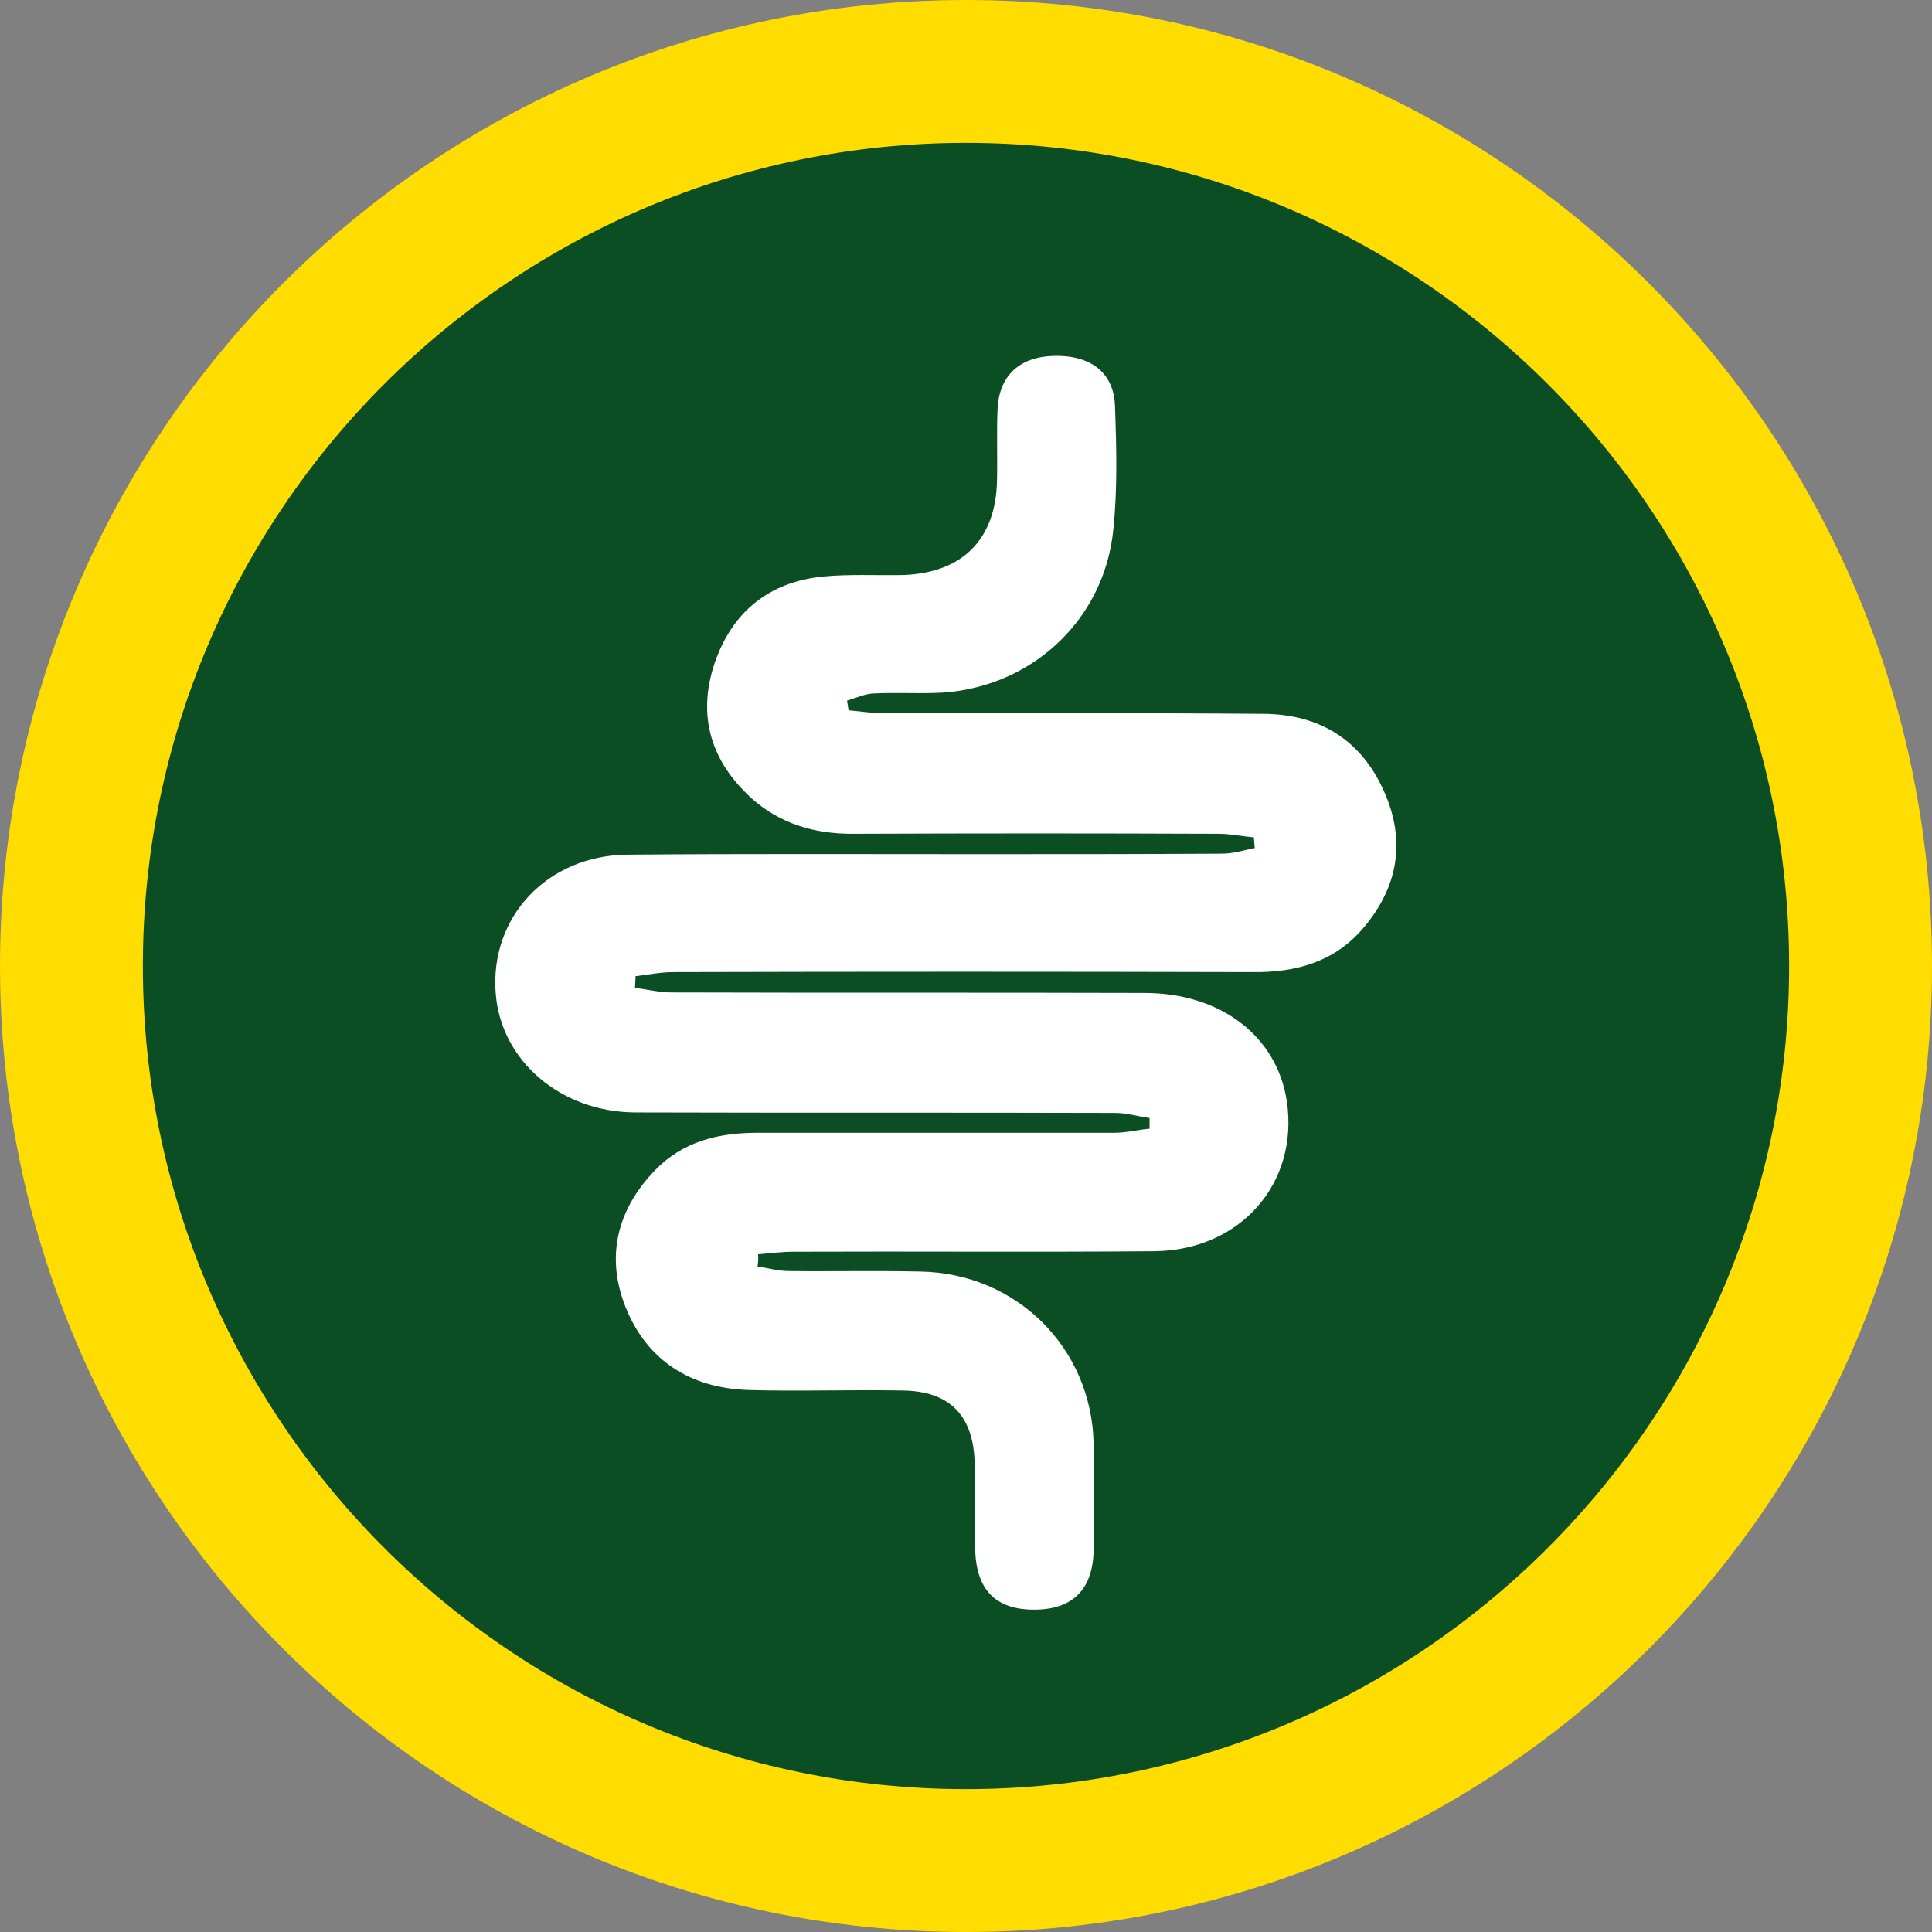
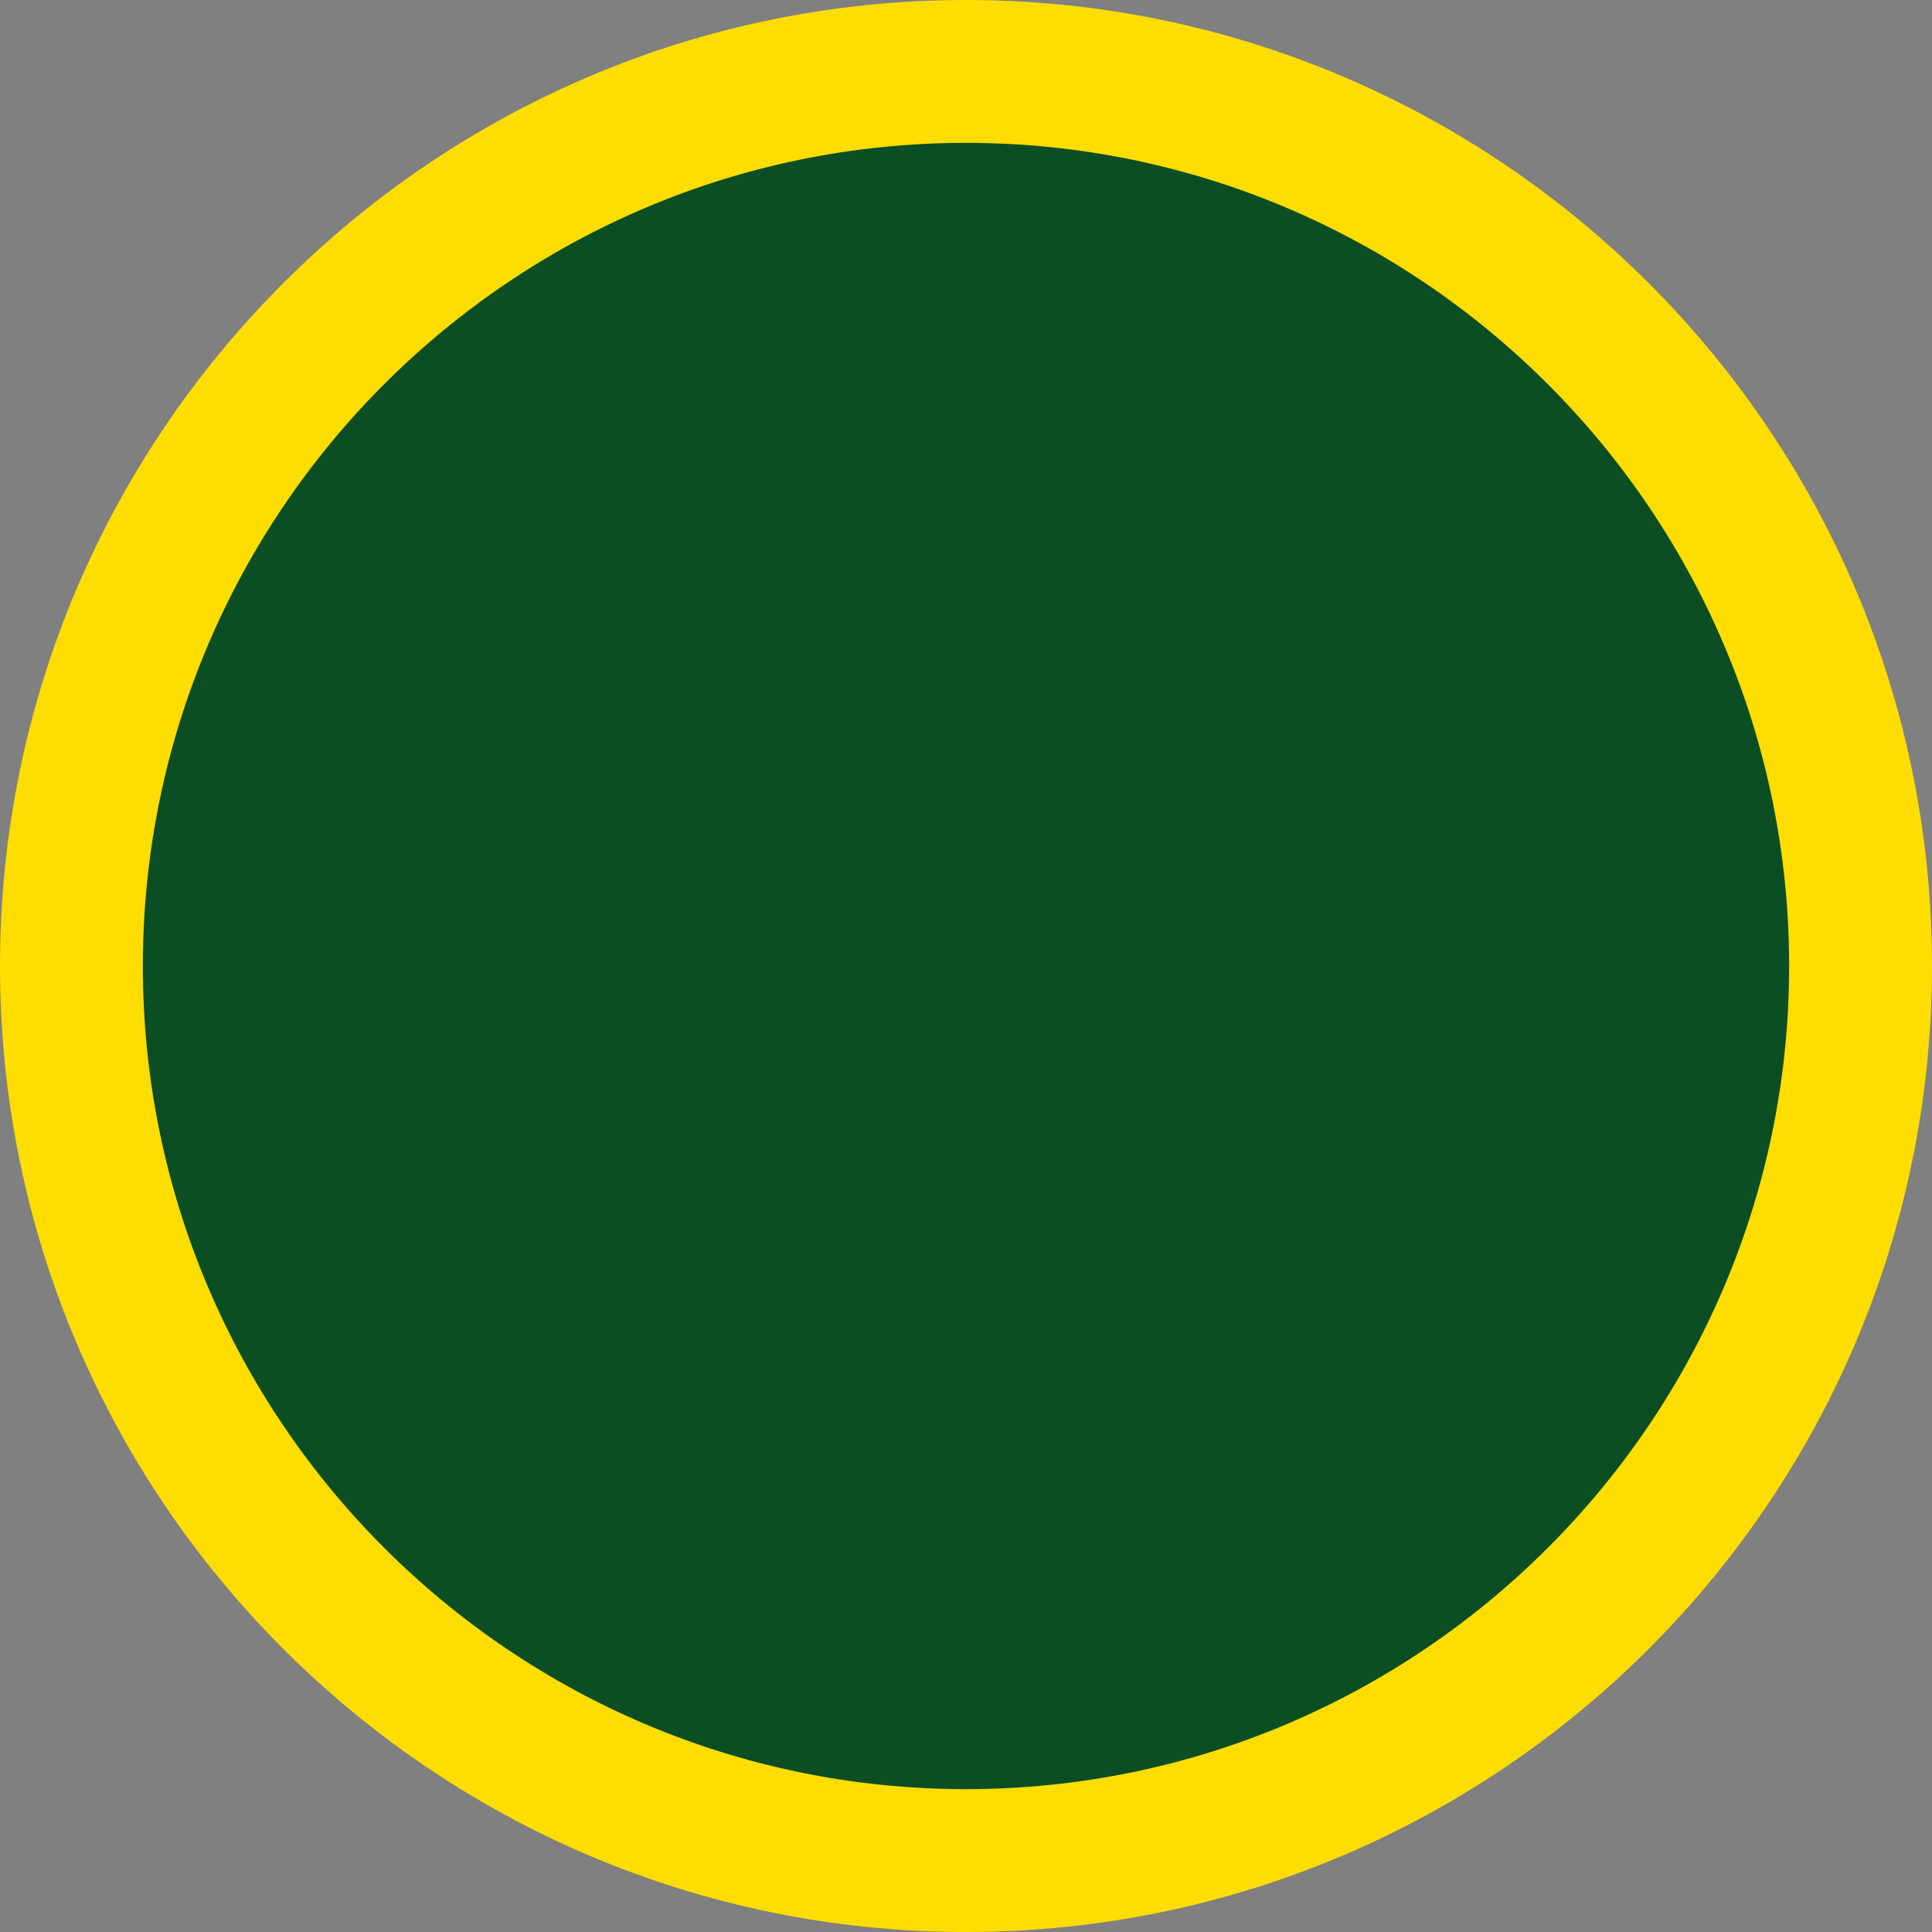
<svg xmlns="http://www.w3.org/2000/svg" version="1.1" id="Layer_1" x="0px" y="0px" viewBox="0 0 380 380" style="enable-background:new 0 0 380 380;" xml:space="preserve">
  <rect x="0" y="0" width="380" height="380" fill="#808080" stroke="none" />
  <style type="text/css">
	.st0{fill:#0B4E24;}
	.st1{fill:#FFDD00;}
	.st2{fill:#FFFFFF;}
</style>
  <circle class="st0" cx="190" cy="190" r="162.7" />
  <path class="st1" d="M190,380C85.2,380,0,294.8,0,190C0,85.2,85.2,0,190,0c104.8,0,190,85.2,190,190C380,294.8,294.8,380,190,380z   M190,28.1c-89.3,0-161.9,72.6-161.9,161.9S100.7,351.9,190,351.9S351.9,279.3,351.9,190S279.3,28.1,190,28.1z" />
  <g id="M0qMiC_1_">
    <g>
-       <path class="st2" d="M149,249.1c2,0.3,4.1,0.9,6.1,0.9c8.6,0.1,17.3-0.1,25.9,0.1c18.9,0.3,33.7,15,34.1,33.8    c0.1,7,0.1,13.9,0,20.9c-0.1,7.8-4.1,11.8-11.7,11.8c-7.6,0-11.4-3.9-11.6-11.9c-0.1-5.7,0.1-11.4-0.1-17.1    c-0.3-9.2-4.9-14-14.2-14.1c-10.1-0.2-20.3,0.2-30.4-0.1c-11.3-0.4-19.9-5.8-24.1-16.4c-3.9-9.9-1.6-19.1,5.8-26.8    c5.5-5.7,12.5-7.4,20.2-7.4c23.4,0,46.8,0,70.2,0c2.3,0,4.6-0.6,6.9-0.8c0-0.7,0-1.4,0-2.1c-2.2-0.3-4.5-1-6.7-1    c-31.4-0.1-62.9,0-94.3-0.1c-14.8,0-26.6-10.2-27.6-23.4c-1.2-15,10.1-27.1,25.8-27.3c23-0.2,46-0.1,69-0.1c16,0,32.1,0,48.1-0.1    c2.2,0,4.3-0.7,6.4-1.1c-0.1-0.7-0.1-1.4-0.2-2.1c-2.3-0.2-4.6-0.7-6.9-0.7c-24-0.1-48.1-0.1-72.1,0c-7.5,0-14.2-2-19.8-7    c-7.9-7.2-10.7-16.1-7.3-26.4c3.4-10.1,10.6-16.1,21.3-17.2c5.2-0.5,10.5-0.2,15.8-0.3c11.7-0.4,18.3-7,18.5-18.7    c0.1-4.6-0.1-9.3,0.1-13.9c0.3-6.6,4.3-10.3,11-10.5c7.2-0.2,11.9,3.2,12.1,9.9c0.3,8,0.5,16.1-0.3,24    c-1.7,18.4-16.8,32-35.3,32.4c-4,0.1-8-0.1-12,0.1c-1.7,0.1-3.4,0.9-5.1,1.4c0.1,0.6,0.2,1.3,0.3,1.9c2.3,0.2,4.7,0.6,7,0.6    c24.9,0,49.8-0.1,74.7,0.1c10.9,0.1,19.1,5.1,23.6,15.2c4.4,9.8,2.8,19-4.2,27.1c-5.6,6.5-13.1,8.6-21.6,8.5    c-38-0.1-75.9-0.1-113.9,0c-2.5,0-5,0.5-7.5,0.8c0,0.8-0.1,1.5-0.1,2.3c2.4,0.3,4.8,0.9,7.2,0.9c31,0.1,62,0,93,0.1    c15.1,0,26.1,8.6,28,21.3c2.4,16.1-9.1,29.3-26,29.5c-23.6,0.2-47.2,0-70.9,0.1c-2.4,0-4.7,0.3-7.1,0.5    C149.2,247.5,149.1,248.3,149,249.1z" />
-     </g>
+       </g>
  </g>
</svg>